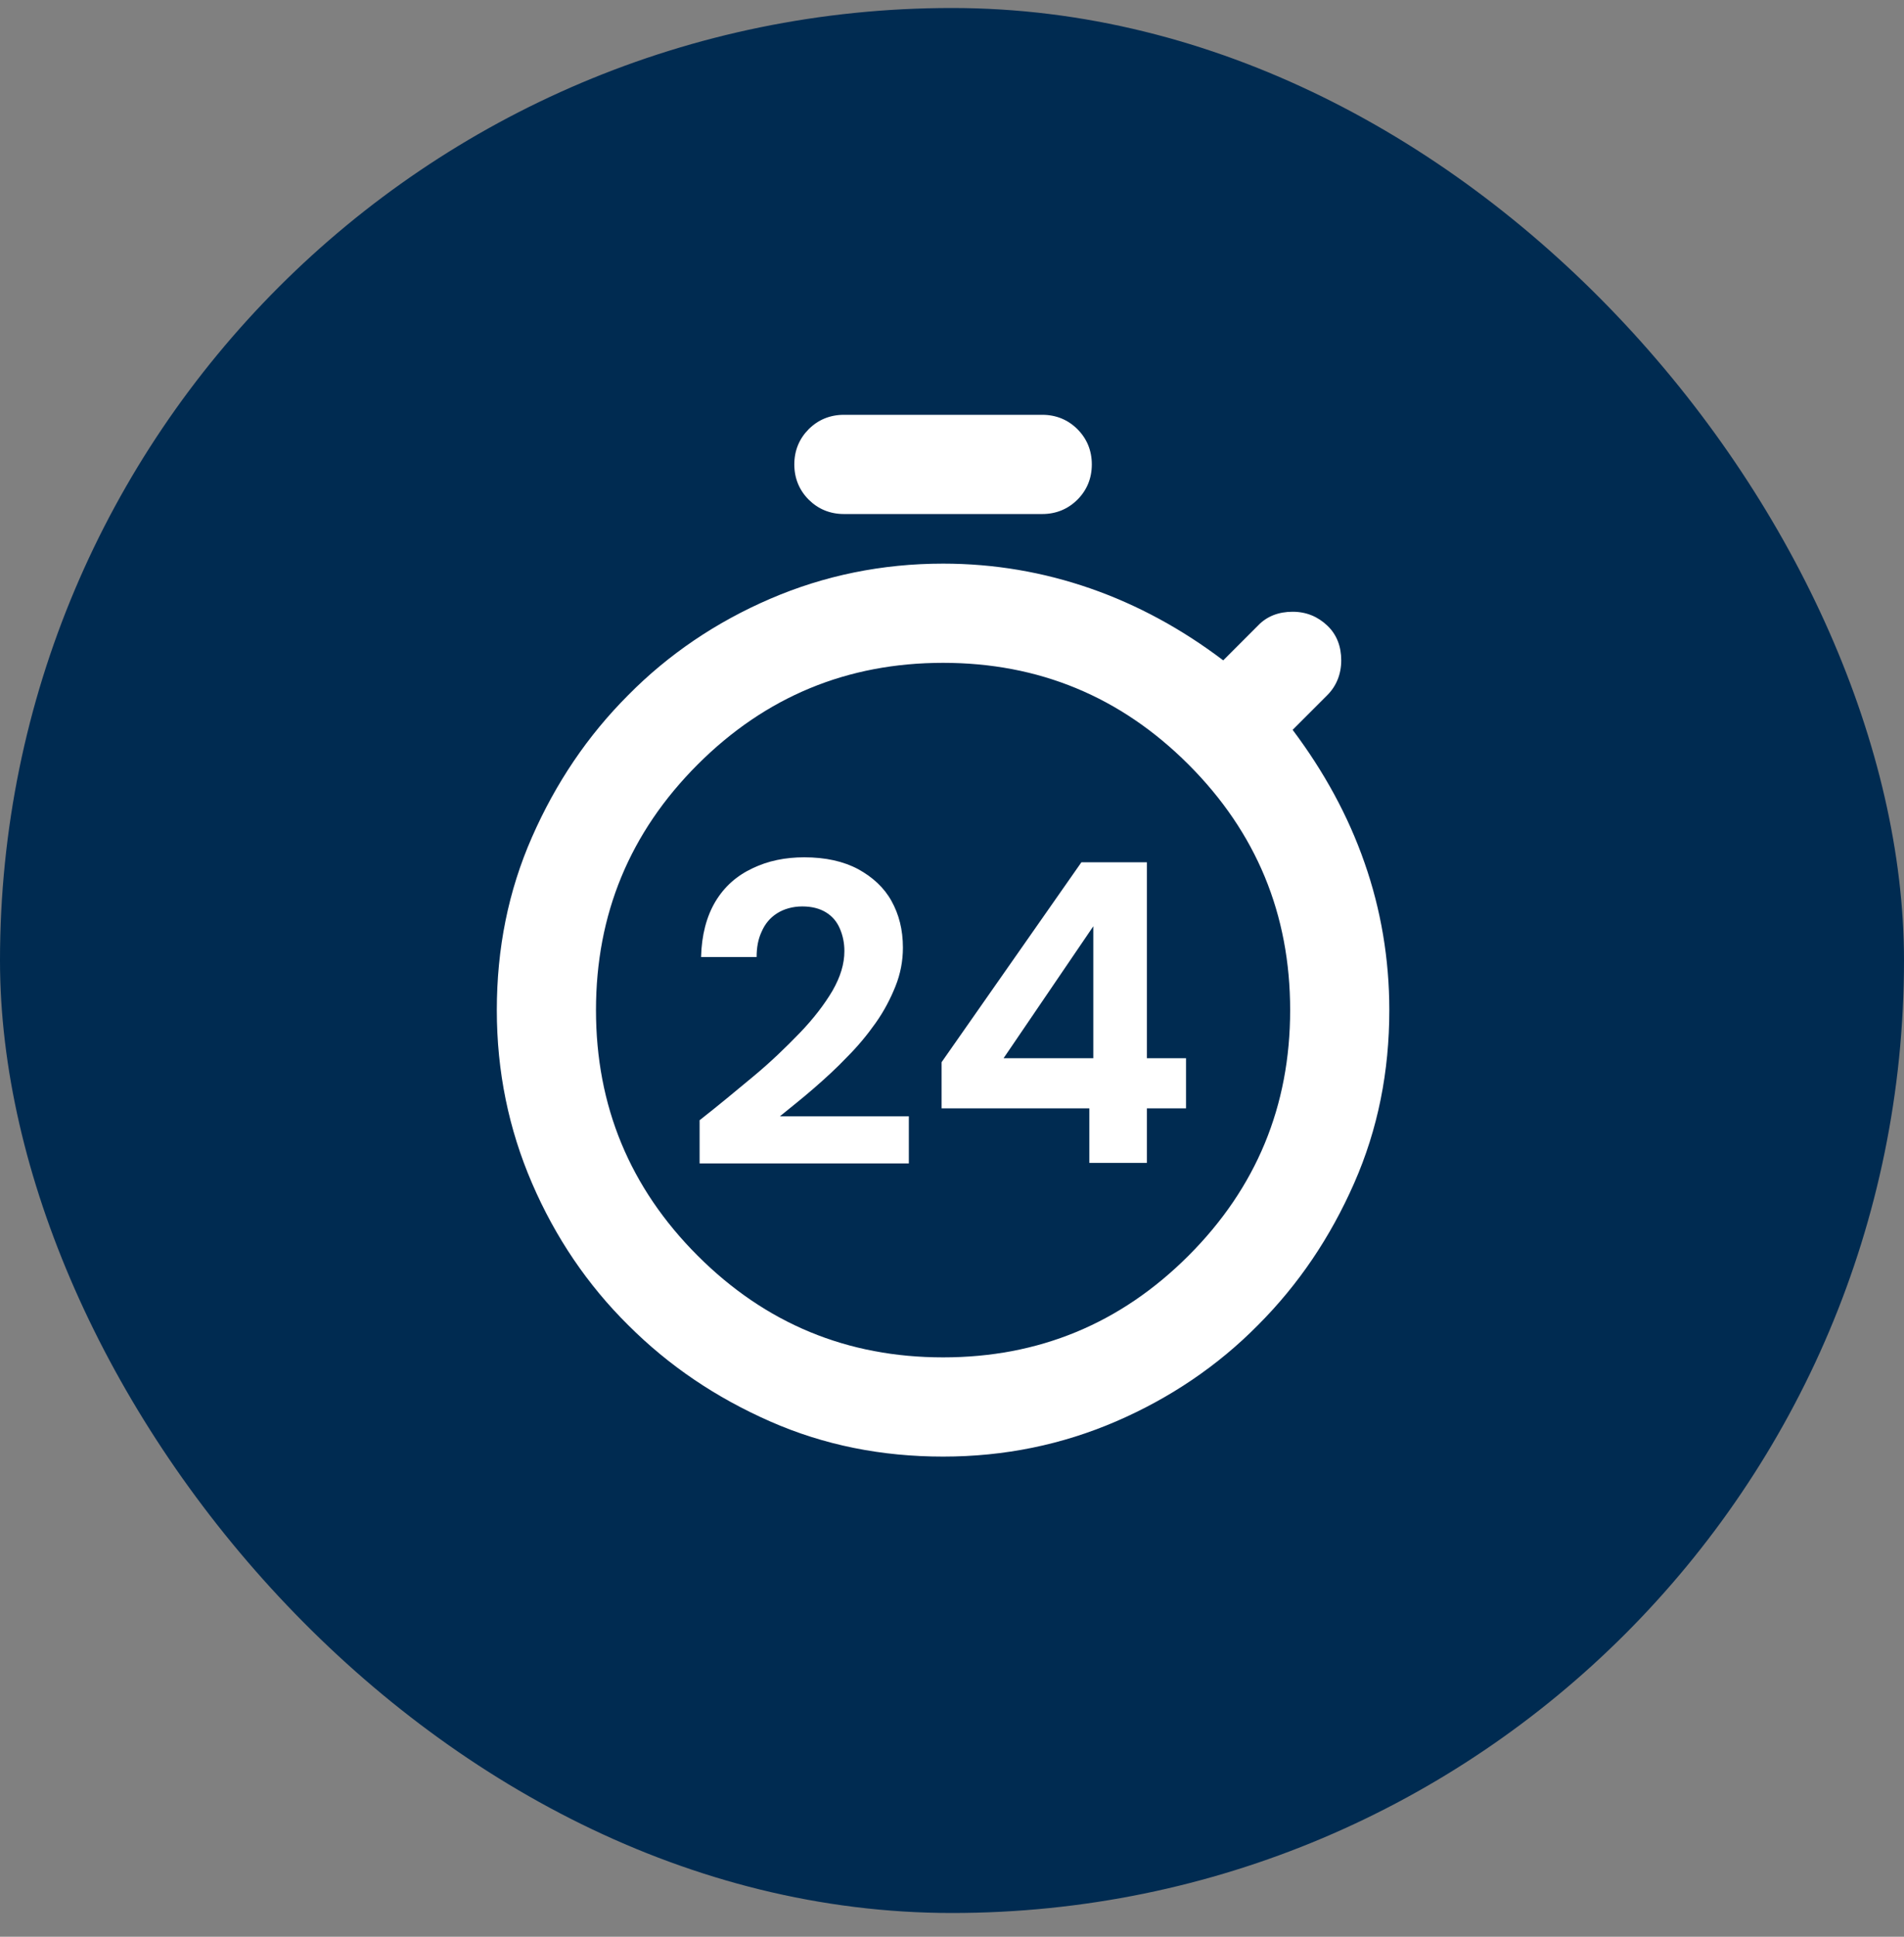
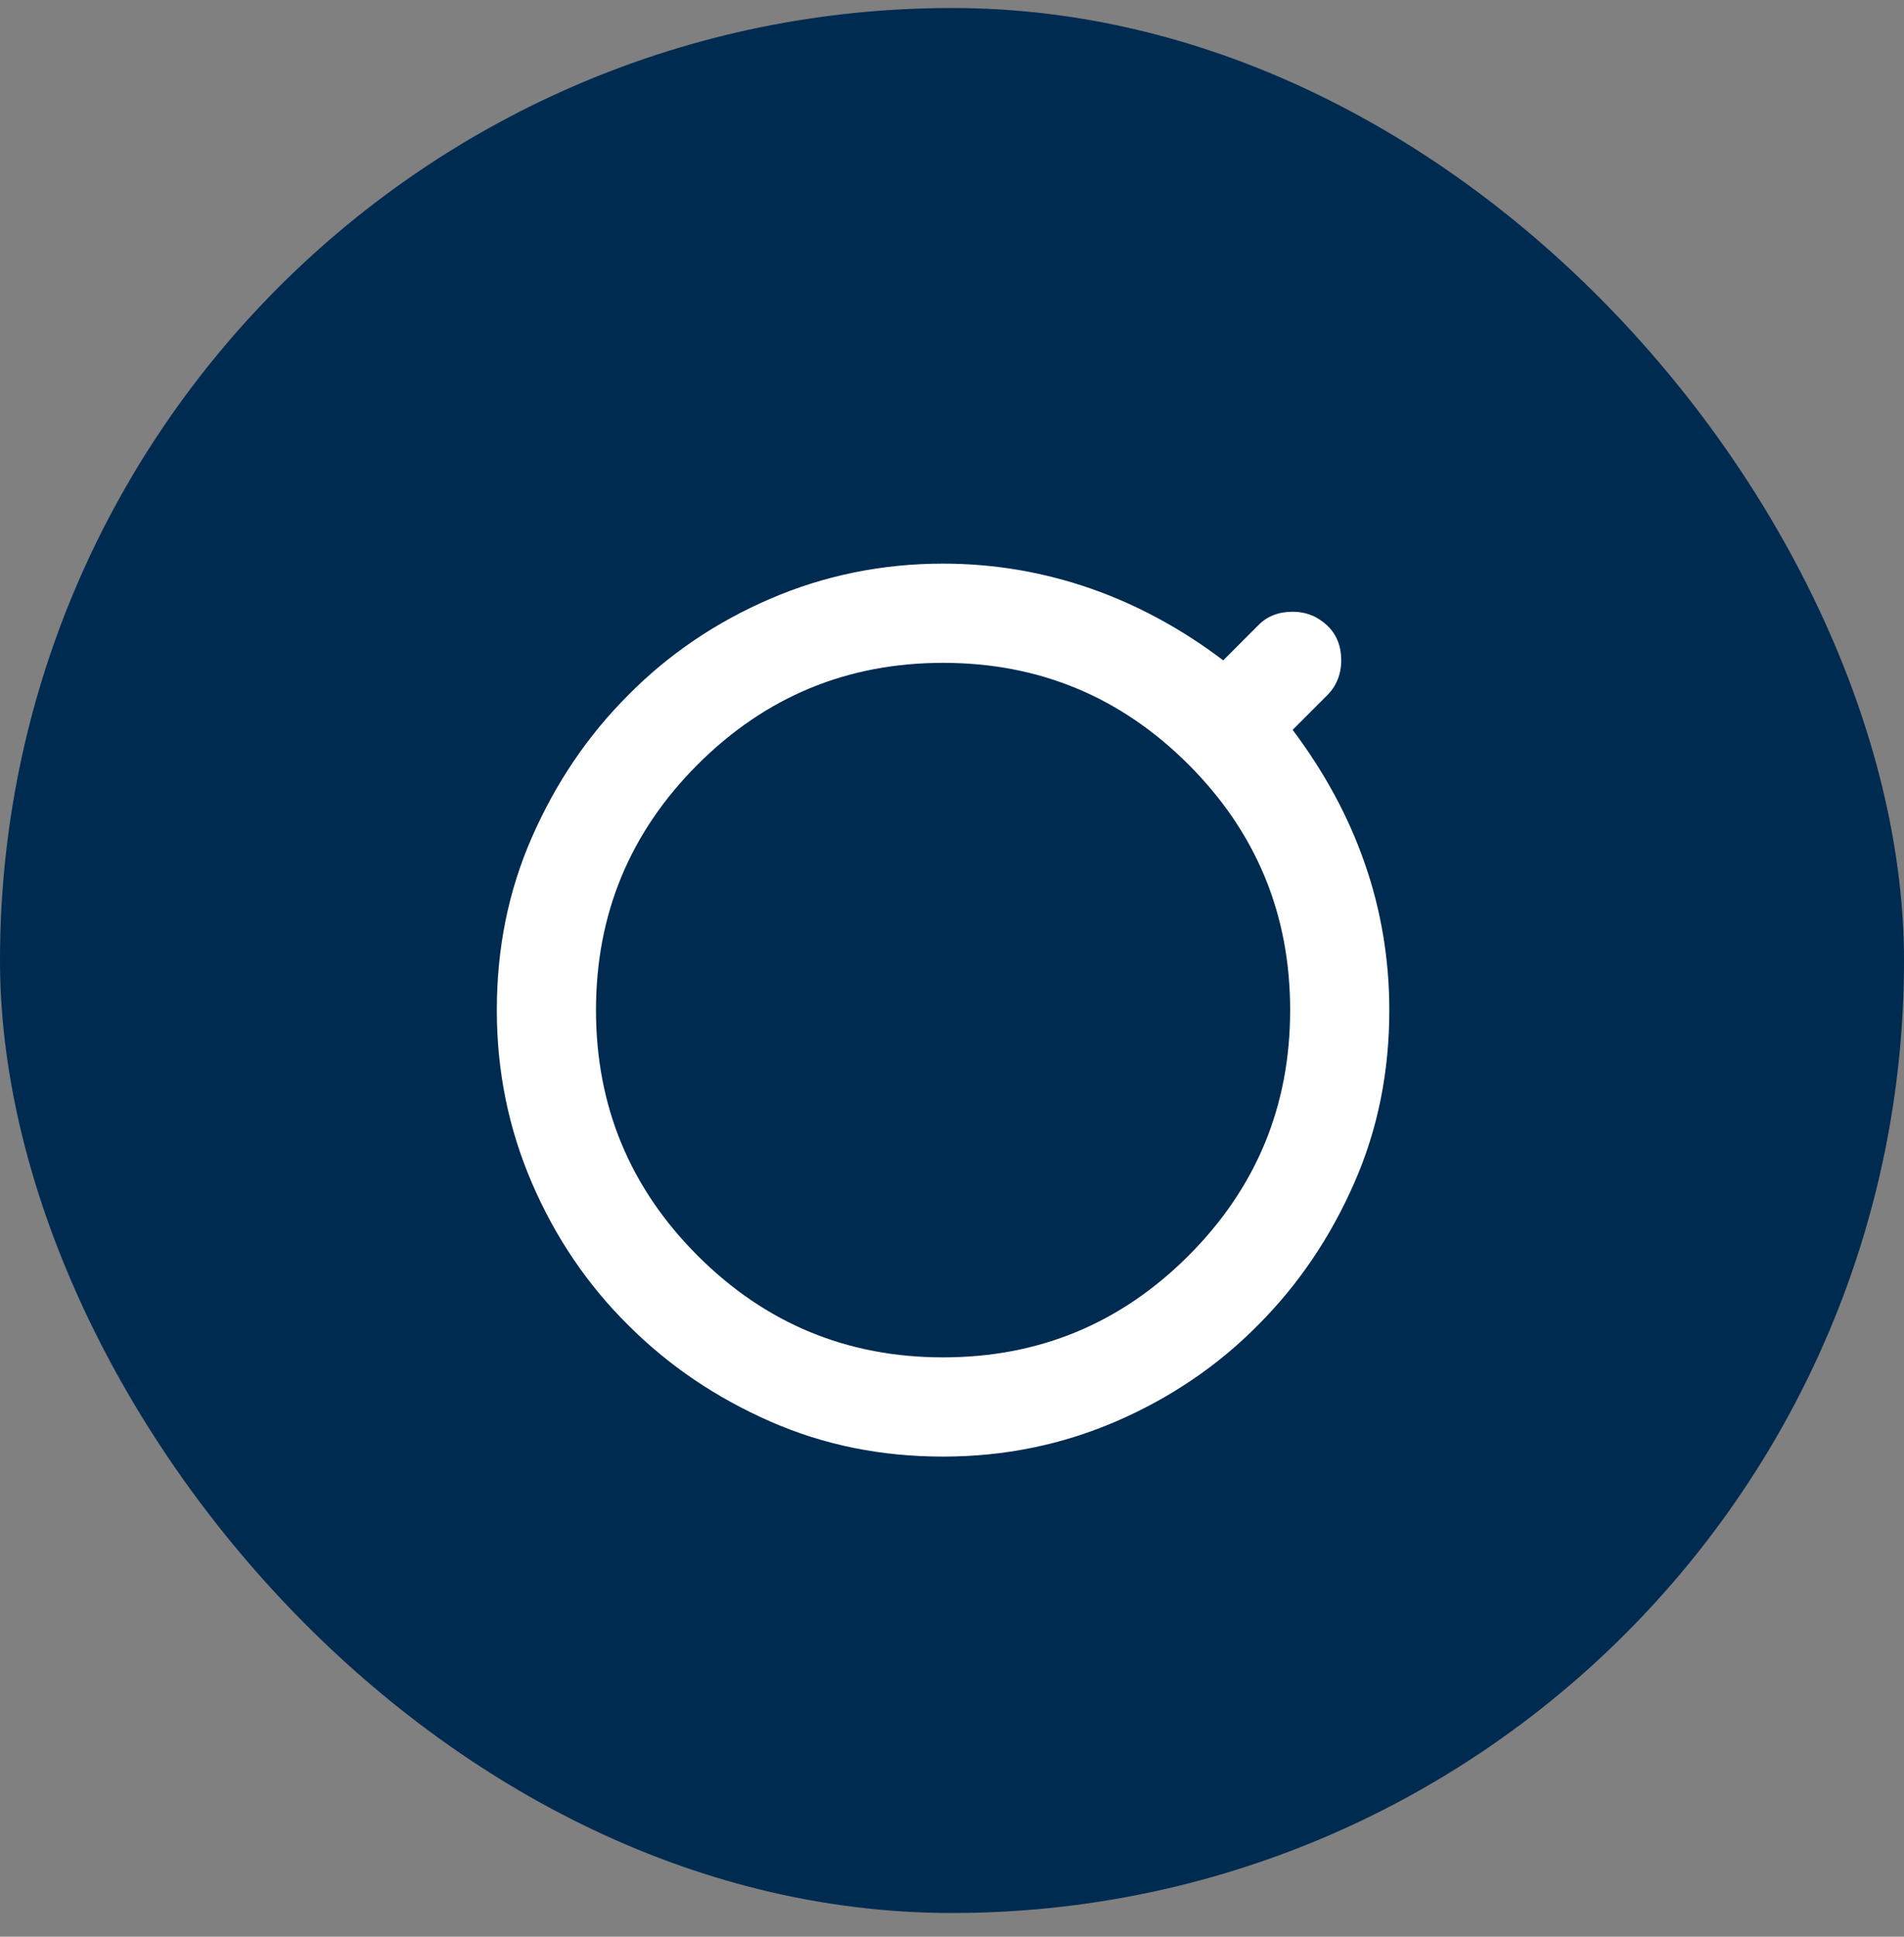
<svg xmlns="http://www.w3.org/2000/svg" width="60" height="61" viewBox="0 0 60 61" fill="none">
  <rect x="0" y="0" width="60" height="61" fill="#808080" stroke="none" />
  <rect y="0.252" width="60" height="60" rx="30" fill="#002B51" />
-   <path d="M26.594 16.19C26.156 16.19 25.781 16.033 25.484 15.737C25.188 15.44 25.031 15.065 25.031 14.627C25.031 14.19 25.188 13.815 25.484 13.518C25.781 13.221 26.156 13.065 26.594 13.065H32.844C33.281 13.065 33.656 13.221 33.953 13.518C34.25 13.815 34.406 14.19 34.406 14.627C34.406 15.065 34.25 15.44 33.953 15.737C33.656 16.033 33.281 16.19 32.844 16.19H26.594Z" fill="white" />
  <path d="M43 27.174C42.484 25.69 41.719 24.299 40.734 22.987L41.828 21.893C42.109 21.612 42.266 21.237 42.266 20.799C42.266 20.362 42.125 19.987 41.828 19.705C41.531 19.424 41.172 19.268 40.734 19.268C40.297 19.268 39.922 19.408 39.641 19.705L38.547 20.799C37.25 19.815 35.844 19.049 34.359 18.533C32.875 18.018 31.328 17.752 29.719 17.752C27.797 17.752 25.969 18.127 24.266 18.862C22.562 19.596 21.062 20.612 19.797 21.893C18.516 23.174 17.516 24.658 16.766 26.362C16.016 28.065 15.656 29.877 15.656 31.815C15.656 33.752 16.031 35.565 16.766 37.268C17.5 38.971 18.516 40.471 19.797 41.737C21.078 43.018 22.562 44.018 24.266 44.768C25.969 45.518 27.781 45.877 29.719 45.877C31.656 45.877 33.469 45.502 35.172 44.768C36.875 44.033 38.375 43.018 39.641 41.737C40.922 40.455 41.922 38.971 42.672 37.268C43.422 35.565 43.781 33.752 43.781 31.815C43.781 30.205 43.516 28.643 43 27.174ZM37.453 39.549C35.312 41.69 32.734 42.752 29.719 42.752C26.703 42.752 24.125 41.69 21.984 39.549C19.844 37.408 18.781 34.83 18.781 31.815C18.781 28.799 19.844 26.221 21.984 24.08C24.125 21.94 26.703 20.877 29.719 20.877C32.734 20.877 35.312 21.94 37.453 24.08C39.594 26.221 40.656 28.799 40.656 31.815C40.656 34.83 39.594 37.408 37.453 39.549Z" fill="white" />
-   <path d="M22.046 36.627V35.283C22.625 34.83 23.187 34.362 23.734 33.908C24.281 33.455 24.765 32.987 25.203 32.533C25.64 32.08 25.984 31.627 26.234 31.205C26.484 30.768 26.609 30.362 26.609 29.955C26.609 29.705 26.562 29.471 26.468 29.252C26.375 29.033 26.234 28.862 26.031 28.737C25.828 28.612 25.578 28.549 25.281 28.549C24.984 28.549 24.703 28.627 24.484 28.768C24.265 28.908 24.109 29.096 24 29.346C23.89 29.58 23.843 29.846 23.843 30.143H22.093C22.109 29.455 22.265 28.862 22.546 28.393C22.828 27.924 23.218 27.58 23.718 27.346C24.203 27.112 24.75 27.002 25.343 27.002C26.015 27.002 26.578 27.127 27.046 27.377C27.5 27.627 27.859 27.955 28.093 28.377C28.328 28.799 28.453 29.283 28.453 29.846C28.453 30.268 28.375 30.674 28.218 31.065C28.062 31.455 27.859 31.846 27.593 32.221C27.328 32.596 27.031 32.955 26.687 33.299C26.359 33.643 26 33.971 25.64 34.283C25.281 34.596 24.921 34.877 24.578 35.158H28.64V36.643H22.046V36.627Z" fill="white" />
-   <path d="M34.328 36.627V34.908H29.672V33.455L34.078 27.158H36.141V33.33H37.375V34.908H36.141V36.627H34.312H34.328ZM31.625 33.33H34.453V29.174L31.625 33.33Z" fill="white" />
</svg>